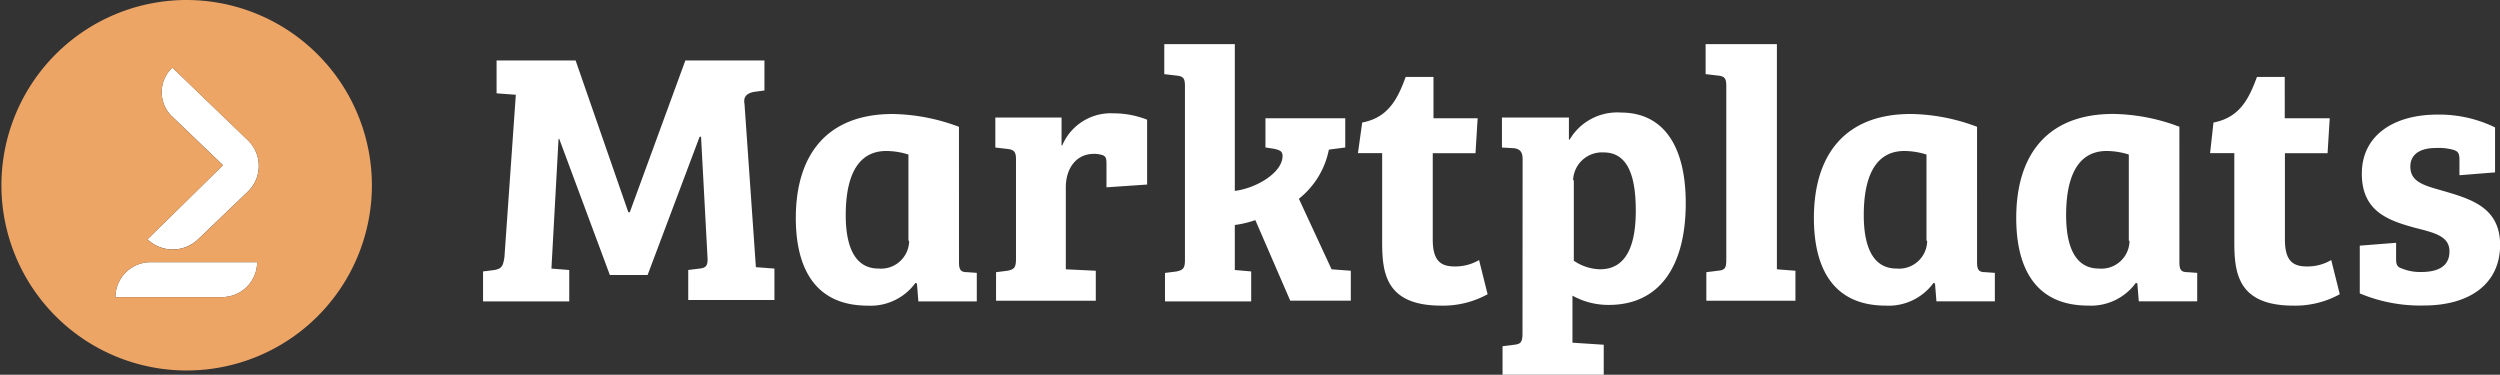
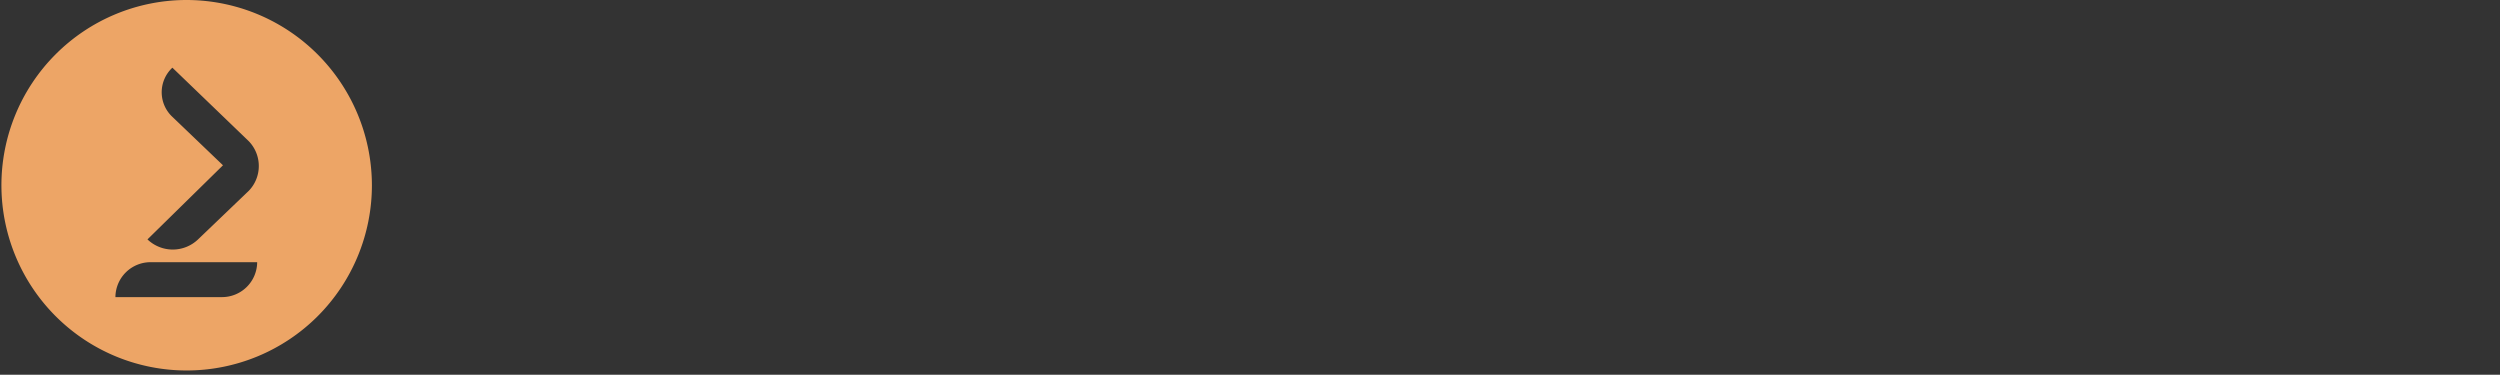
<svg xmlns="http://www.w3.org/2000/svg" width="133.422" height="20" viewBox="0 0 133.422 20">
  <rect x="0" y="0" width="133.422" height="20" fill="#333333" stroke="none" />
  <defs>
    <clipPath id="clip-path">
      <rect id="Rectangle_1390" data-name="Rectangle 1390" width="133.422" height="20" transform="translate(0 0)" fill="none" />
    </clipPath>
  </defs>
  <g id="Group_2094" data-name="Group 2094" transform="translate(0 0)">
    <g id="Group_2093" data-name="Group 2093" transform="translate(0 0)" clip-path="url(#clip-path)">
-       <path id="Path_11233" data-name="Path 11233" d="M124.382,12.259v1.673l1.027.076-.608,8.669c-.076.494-.152.608-.532.684l-.609.076v1.6h4.6V23.361l-.951-.076.38-6.92h.038l2.7,7.262h2.015l2.776-7.377h.076l.342,6.388c.038.494-.076.608-.418.646l-.608.076v1.6h4.6V23.285l-.989-.076-.608-8.707c-.076-.418.152-.57.494-.646l.57-.076v-1.6h-4.221l-2.966,8.1h-.076l-2.814-8.1h-4.221Zm24.677,3.46a10.461,10.461,0,0,0-3.536-.684c-3.5,0-5.171,2.167-5.171,5.551,0,2.623.989,4.677,3.84,4.677a2.961,2.961,0,0,0,2.548-1.217l.076.038.076.951h3.118V23.513l-.532-.038c-.342,0-.418-.152-.418-.532ZM146.4,21.8a1.5,1.5,0,0,1-1.635,1.483c-1.369,0-1.749-1.369-1.749-2.852,0-1.825.494-3.422,2.167-3.422a3.967,3.967,0,0,1,1.179.19v4.6Zm9.848-4.639a1.486,1.486,0,0,1,.494.076c.152.076.19.152.19.456v1.255L159.1,18.8v-3.46A4.817,4.817,0,0,0,157.309,15a2.806,2.806,0,0,0-2.738,1.711h-.038V15.224H151v1.6l.646.076c.342.038.456.152.456.532v5.323c0,.456-.076.57-.456.646l-.608.076V25h5.323V23.4l-1.6-.076V18.951c0-1.027.57-1.787,1.483-1.787m7.491,3.8a5.527,5.527,0,0,0,1.141-.266l1.863,4.3h3.232V23.4l-1.026-.076L167.2,19.559a4.438,4.438,0,0,0,1.6-2.623l.874-.114V15.262h-4.258v1.559l.494.076c.266.076.418.114.418.38,0,.875-1.369,1.711-2.547,1.863V11.308h-3.765v1.6l.646.076c.38.038.457.152.457.57v9.278c0,.456-.114.532-.457.608l-.608.076v1.521h4.6v-1.6l-.874-.076v-2.4Zm6.616-3.84h1.293V21.84c0,1.635.153,3.422,3.156,3.422a4.921,4.921,0,0,0,2.472-.608l-.456-1.825a2.488,2.488,0,0,1-1.293.342c-.76,0-1.179-.3-1.179-1.445v-4.6h2.282l.114-1.863h-2.357V13.057H172.9c-.418,1.141-.912,2.167-2.32,2.433Zm8.783,9.62c0,.494-.114.57-.456.608l-.609.076v1.521h5.4v-1.6L181.8,27.24V24.73a3.963,3.963,0,0,0,1.939.494c2.7,0,4.107-2.053,4.107-5.437,0-3.08-1.216-4.829-3.46-4.829a2.944,2.944,0,0,0-2.737,1.445h-.038V15.224h-3.574v1.6l.647.038c.3.038.456.19.456.57Zm2.7-8.175a1.542,1.542,0,0,1,1.635-1.483c1.407,0,1.711,1.521,1.711,3.118,0,1.749-.457,3.118-1.9,3.118a2.584,2.584,0,0,1-1.407-.456v-4.3Zm10.837-7.262h-3.764v1.6l.646.076c.38.038.457.152.457.57v9.239c0,.494-.076.57-.457.609l-.608.076V25H193.7V23.4l-.989-.076V11.308Zm10.722,4.411a10.309,10.309,0,0,0-3.536-.684c-3.5,0-5.171,2.167-5.171,5.551,0,2.623.988,4.677,3.84,4.677a2.96,2.96,0,0,0,2.547-1.217l.076.038.076.951h3.118V23.513l-.532-.038c-.342,0-.418-.152-.418-.532ZM200.731,21.8a1.5,1.5,0,0,1-1.635,1.483c-1.369,0-1.749-1.369-1.749-2.852,0-1.825.495-3.422,2.168-3.422a3.971,3.971,0,0,1,1.179.19v4.6Zm13.46-6.084a10.309,10.309,0,0,0-3.536-.684c-3.5,0-5.171,2.167-5.171,5.551,0,2.623.989,4.677,3.84,4.677a2.962,2.962,0,0,0,2.548-1.217l.076.038.076.951h3.118V23.513l-.532-.038c-.342,0-.418-.152-.418-.532ZM211.53,21.8a1.5,1.5,0,0,1-1.635,1.483c-1.368,0-1.749-1.369-1.749-2.852,0-1.825.494-3.422,2.167-3.422a3.971,3.971,0,0,1,1.179.19v4.6Zm4.3-4.677h1.293V21.84c0,1.635.153,3.422,3.156,3.422a4.921,4.921,0,0,0,2.472-.608l-.456-1.825a2.488,2.488,0,0,1-1.293.342c-.76,0-1.179-.3-1.179-1.445v-4.6H222.1l.114-1.863h-2.4V13.057h-1.483c-.418,1.141-.912,2.167-2.32,2.433Zm13.042-.152c.228.076.266.228.266.532v.8l1.9-.152v-2.4a6.794,6.794,0,0,0-3.08-.684c-2.319,0-4.03,1.1-4.03,3.156s1.483,2.509,2.852,2.89c1.064.266,1.825.456,1.825,1.255s-.609,1.1-1.521,1.1a2.6,2.6,0,0,1-1.027-.19c-.228-.076-.3-.19-.3-.494v-.875l-1.939.152v2.548a8.32,8.32,0,0,0,3.422.646c2.472,0,4.068-1.179,4.068-3.232,0-1.977-1.521-2.433-2.928-2.852-1.026-.3-1.863-.456-1.863-1.331,0-.684.57-.989,1.331-.989a2.936,2.936,0,0,1,1.026.114" transform="translate(-97.88 -8.951)" fill="#fff" />
-       <path id="Path_11234" data-name="Path 11234" d="M35.211,29.57H29.546a1.875,1.875,0,0,1,1.9-1.863h5.665a1.875,1.875,0,0,1-1.9,1.863M36.656,23.9l-2.7,2.586a1.952,1.952,0,0,1-2.7,0l4.03-3.955-2.7-2.585a1.794,1.794,0,0,1,0-2.624l4.069,3.916a1.905,1.905,0,0,1,0,2.662" transform="translate(-23.386 -13.715)" fill="#fff" fill-rule="evenodd" />
      <path id="Path_11235" data-name="Path 11235" d="M9.924,0a9.886,9.886,0,1,0,9.924,9.886A9.9,9.9,0,0,0,9.924,0m1.9,15.856H6.16a1.875,1.875,0,0,1,1.9-1.863h5.665a1.875,1.875,0,0,1-1.9,1.863M13.27,10.19l-2.7,2.586a1.952,1.952,0,0,1-2.7,0L11.9,8.821,9.2,6.236a1.794,1.794,0,0,1,0-2.624L13.27,7.529a1.905,1.905,0,0,1,0,2.662" transform="translate(0 0)" fill="#eda566" fill-rule="evenodd" />
    </g>
  </g>
</svg>